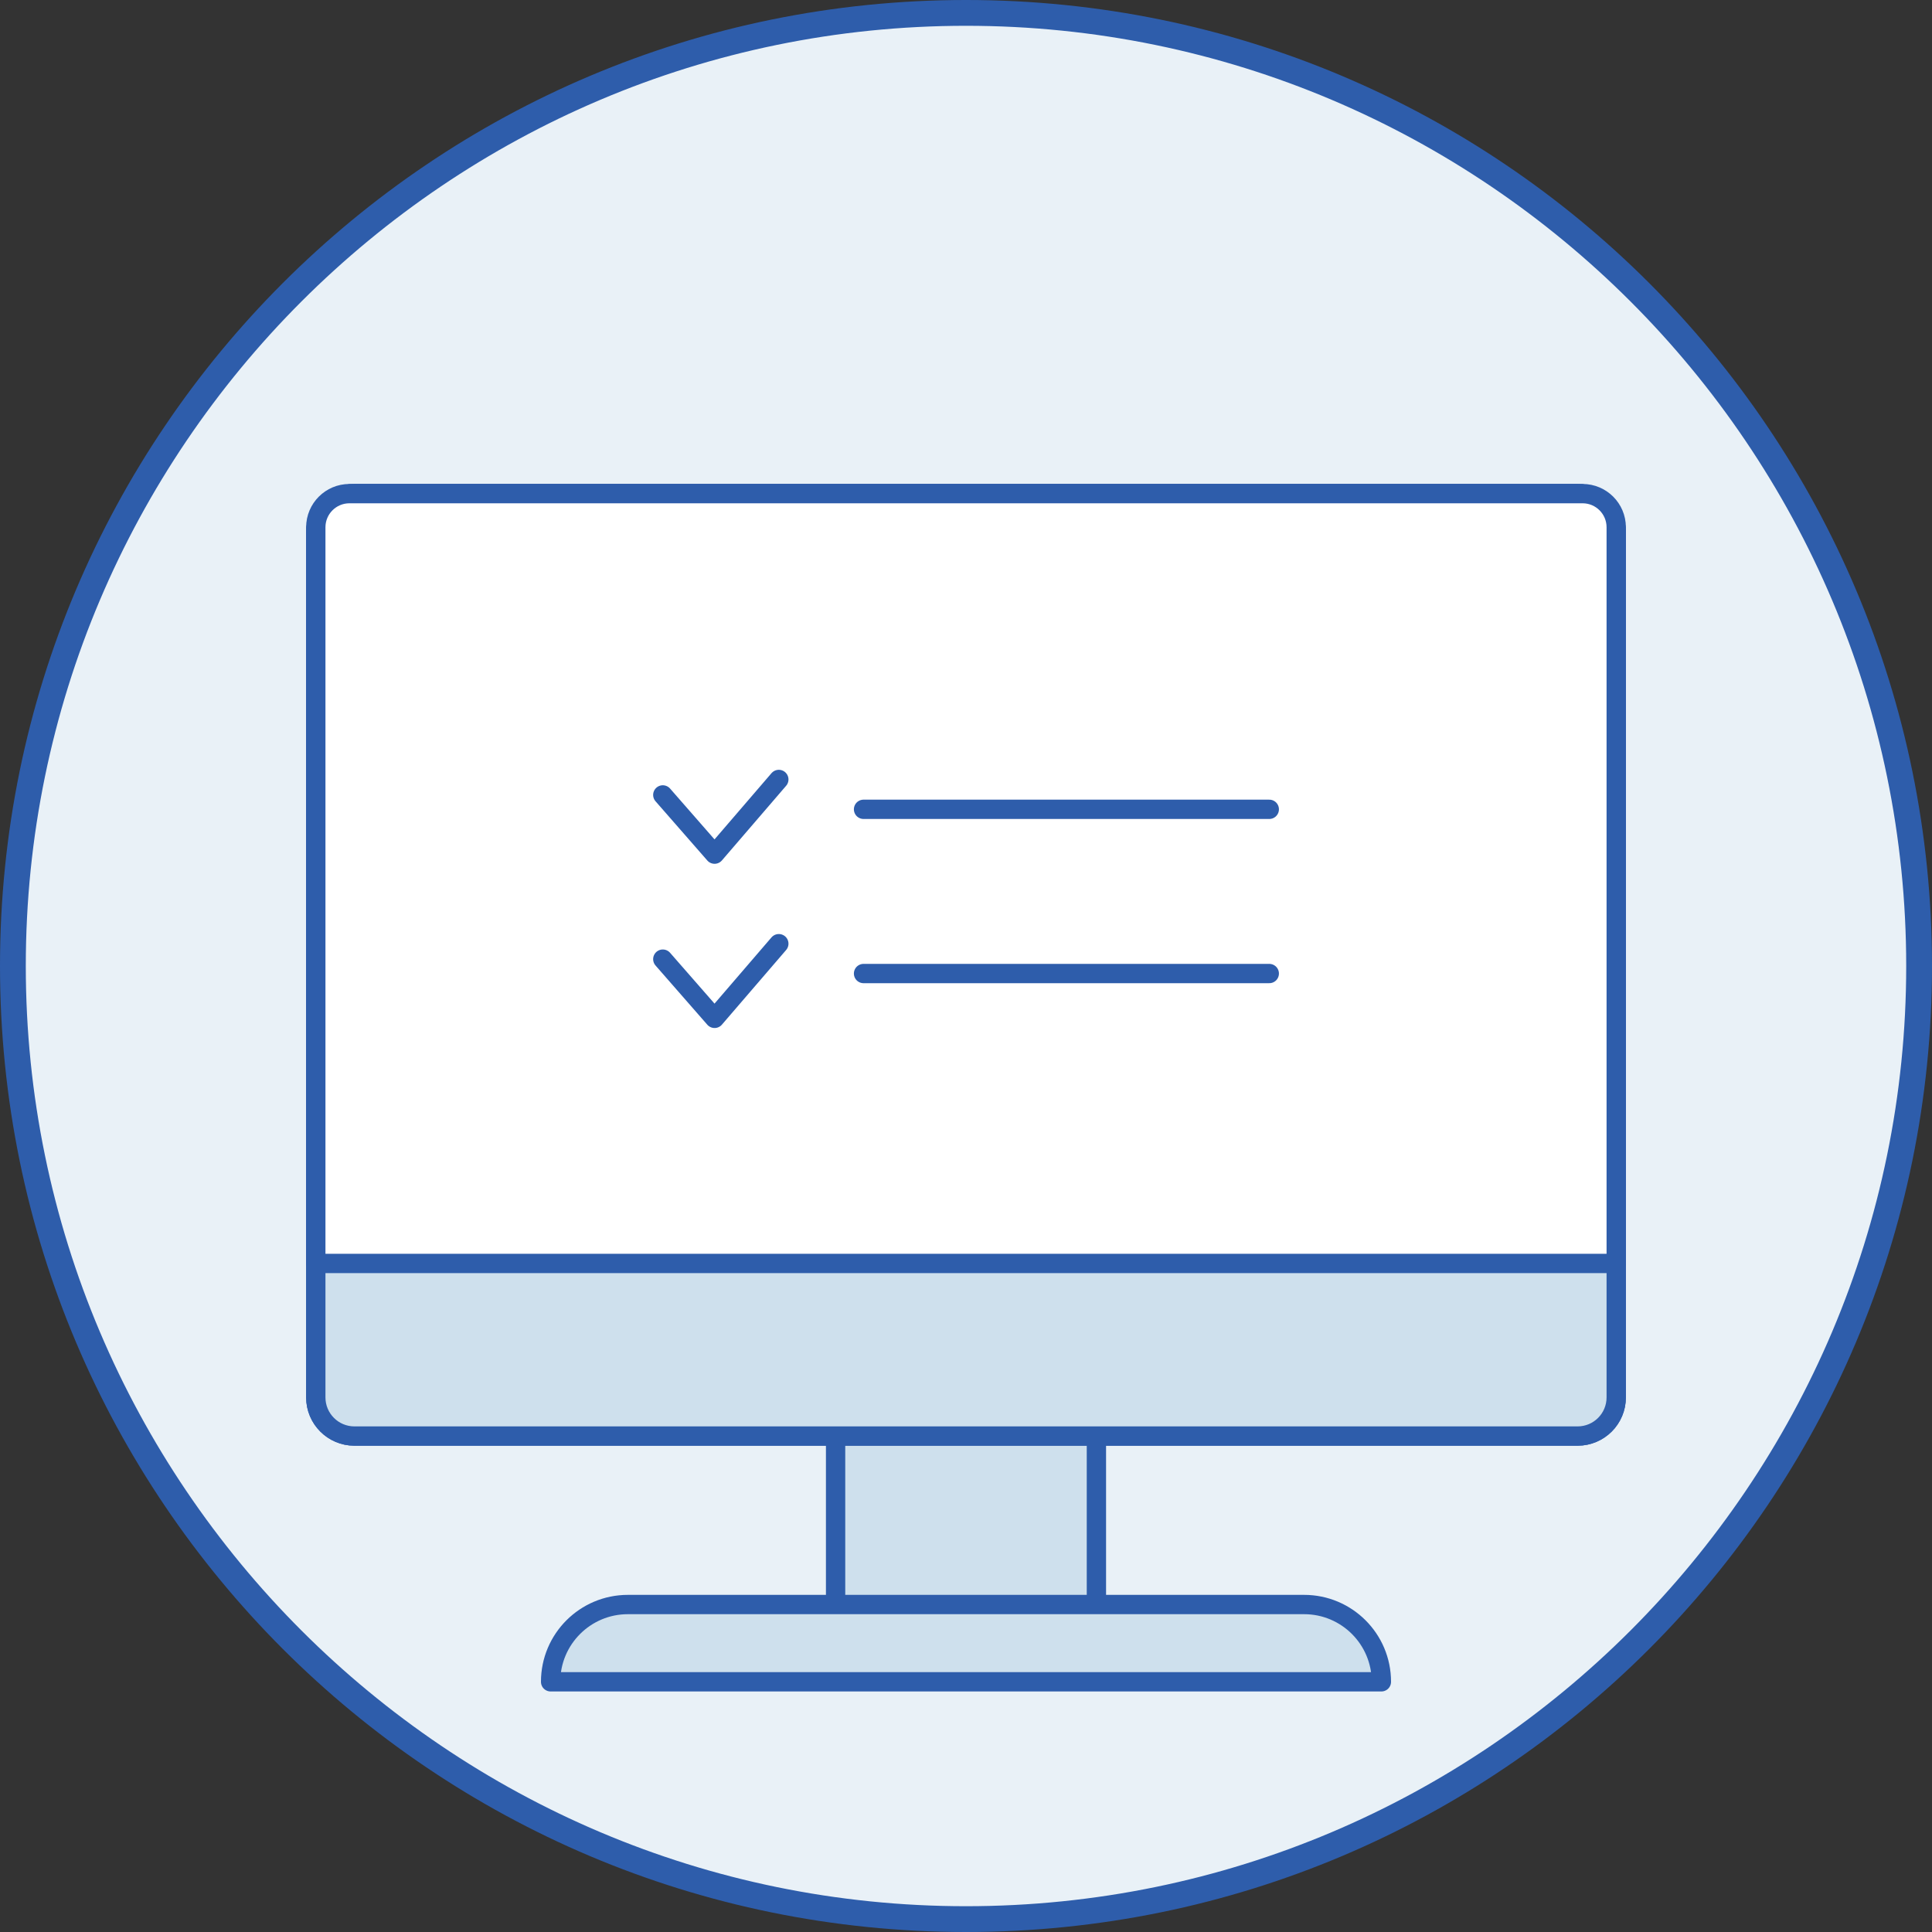
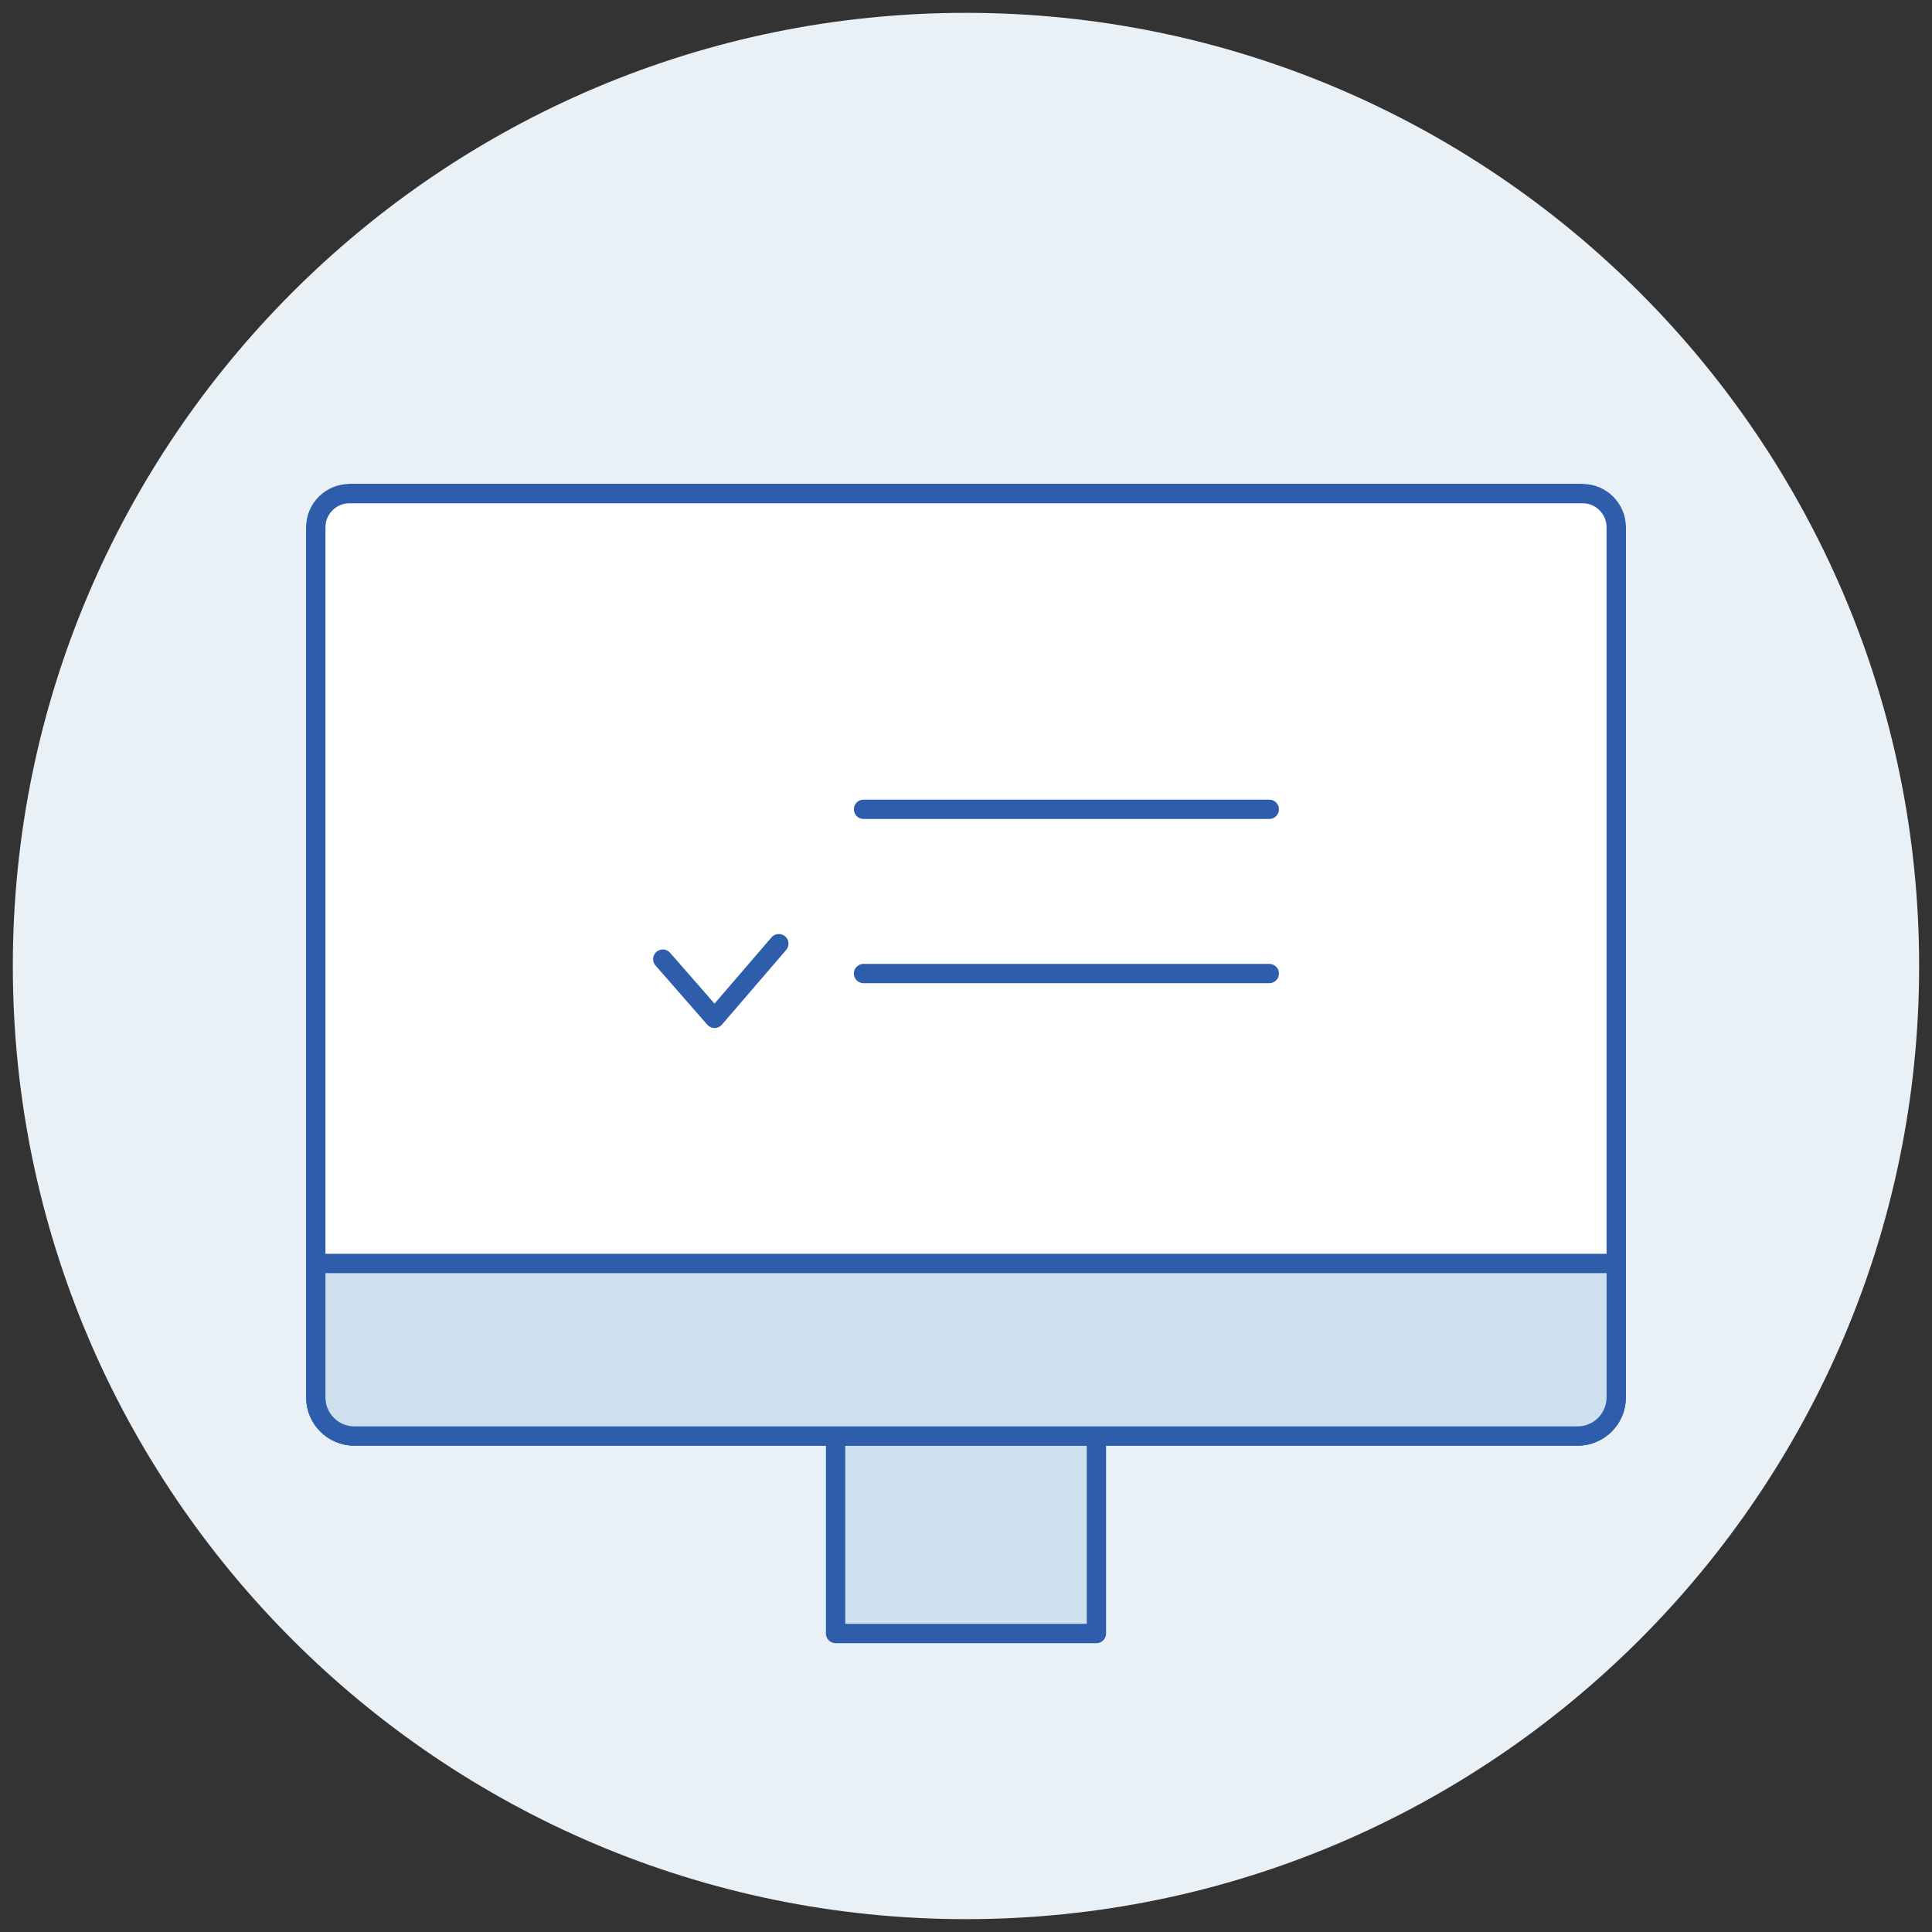
<svg xmlns="http://www.w3.org/2000/svg" width="200" height="200" viewBox="0 0 200 200" fill="none">
  <rect x="0" y="0" width="200" height="200" fill="#333333" stroke="none" />
  <g clip-path="url(#clip0_2031_2098)">
    <path d="M99.998 198.67C45.598 198.67 1.328 154.4 1.328 100C1.328 45.6 45.598 1.33 99.998 1.33C154.398 1.33 198.668 45.59 198.668 100C198.668 154.41 154.408 198.67 99.998 198.67Z" fill="#E9F1F7" />
-     <path d="M100 2.67C153.67 2.67 197.33 46.33 197.33 100C197.33 153.67 153.67 197.33 100 197.33C46.33 197.33 2.67 153.67 2.67 100C2.67 46.33 46.33 2.67 100 2.67ZM100 0C44.77 0 0 44.77 0 100C0 155.23 44.77 200 100 200C155.23 200 200 155.23 200 100C200 44.77 155.23 0 100 0Z" fill="#2E5DAB" />
    <path d="M113.5 109.1H86.5V169.1H113.5V109.1Z" fill="#CEE0ED" stroke="#2E5DAB" stroke-width="2" stroke-linecap="round" stroke-linejoin="round" />
-     <path d="M143 174.1H57C57 169.68 60.58 166.1 65 166.1H135C139.42 166.1 143 169.68 143 174.1Z" fill="#CEE0ED" stroke="#2E5DAB" stroke-width="2" stroke-linecap="round" stroke-linejoin="round" />
    <path d="M163.311 51.1H36.691C34.482 51.1 32.691 52.891 32.691 55.1V144.66C32.691 146.869 34.482 148.66 36.691 148.66H163.311C165.521 148.66 167.311 146.869 167.311 144.66V55.1C167.311 52.891 165.521 51.1 163.311 51.1Z" fill="#CEE0ED" stroke="#2E5DAB" stroke-width="2" stroke-linecap="round" stroke-linejoin="round" />
    <path d="M163.311 51.1H36.691C34.482 51.1 32.691 52.891 32.691 55.1V144.66C32.691 146.869 34.482 148.66 36.691 148.66H163.311C165.521 148.66 167.311 146.869 167.311 144.66V55.1C167.311 52.891 165.521 51.1 163.311 51.1Z" fill="#CEE0ED" stroke="#2E5DAB" stroke-width="2" stroke-linecap="round" stroke-linejoin="round" />
    <path d="M163.831 51.1H36.171C34.251 51.1 32.691 52.66 32.691 54.58V130.79H167.311V54.58C167.311 52.66 165.751 51.1 163.831 51.1Z" fill="white" stroke="#2E5DAB" stroke-width="2" stroke-linecap="round" stroke-linejoin="round" />
-     <path d="M68.613 82.29L73.973 88.42L80.623 80.69" stroke="#2E5DAB" stroke-width="2" stroke-linecap="round" stroke-linejoin="round" />
    <path d="M89.394 83.78H131.395" stroke="#2E5DAB" stroke-width="2" stroke-linecap="round" stroke-linejoin="round" />
    <path d="M68.613 99.29L73.973 105.42L80.623 97.69" stroke="#2E5DAB" stroke-width="2" stroke-linecap="round" stroke-linejoin="round" />
    <path d="M89.394 100.78H131.395" stroke="#2E5DAB" stroke-width="2" stroke-linecap="round" stroke-linejoin="round" />
  </g>
  <defs>
    <clipPath id="clip0_2031_2098">
      <rect width="200" height="200" fill="white" />
    </clipPath>
  </defs>
</svg>